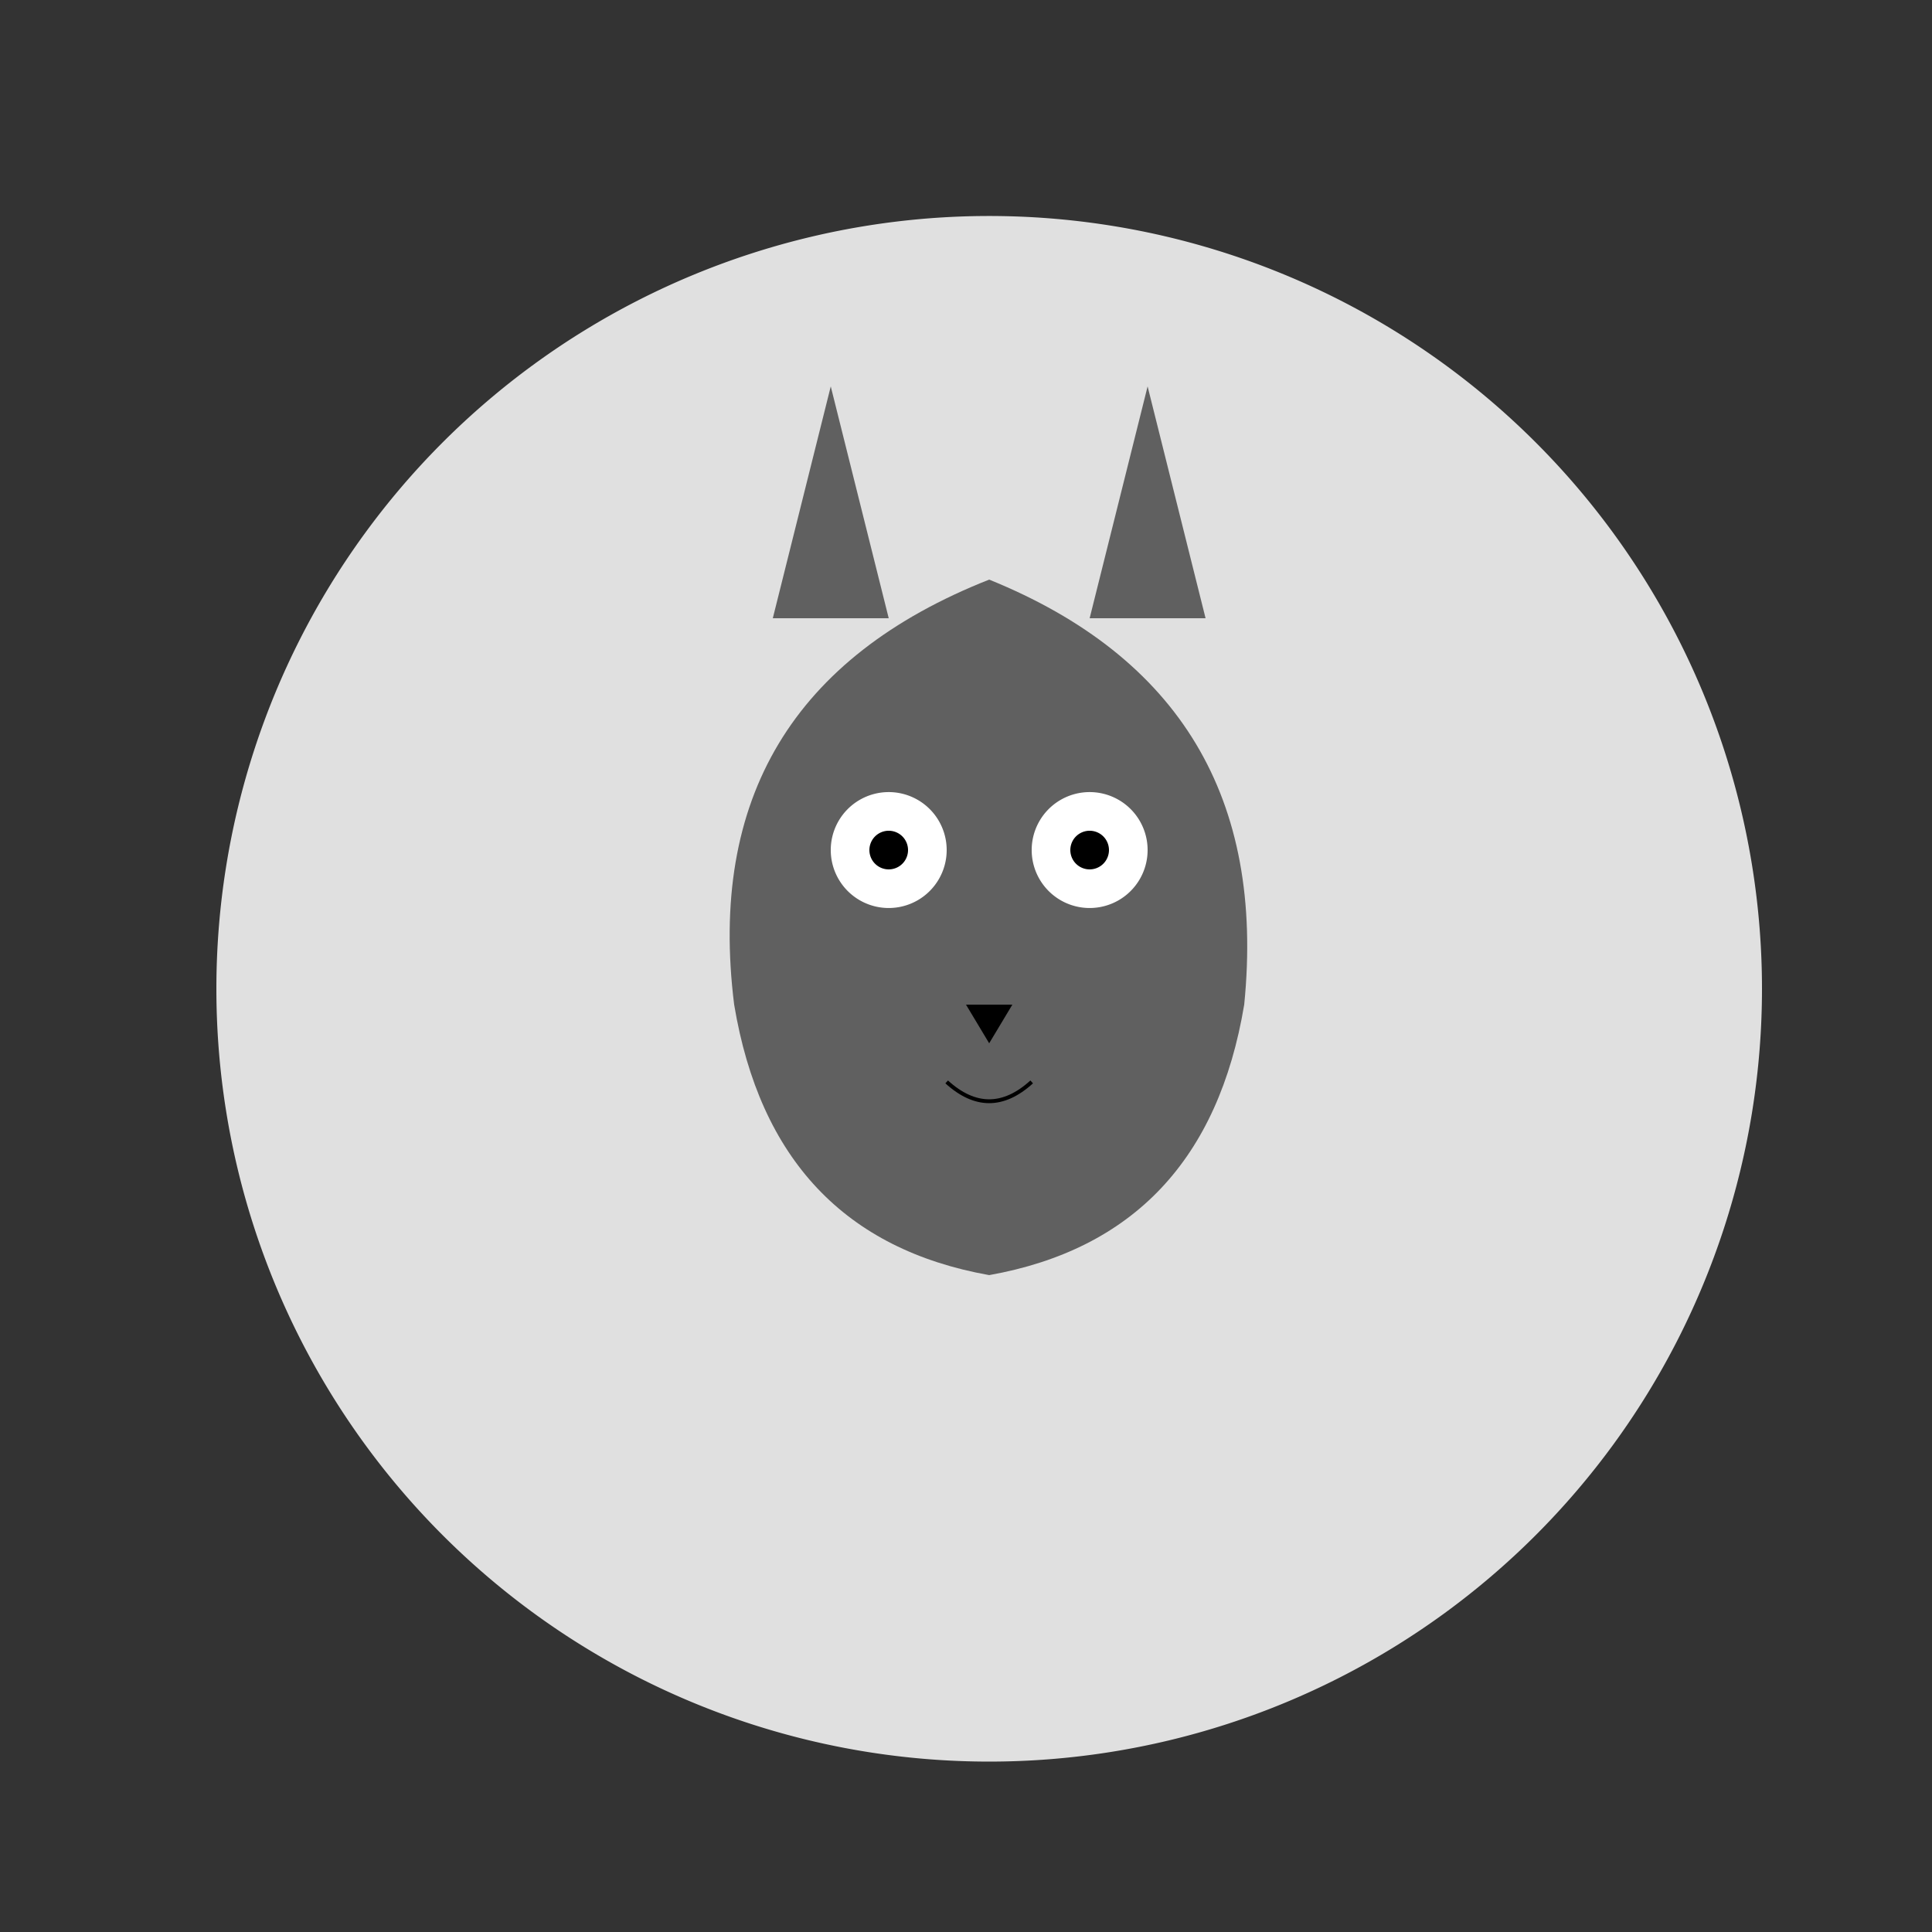
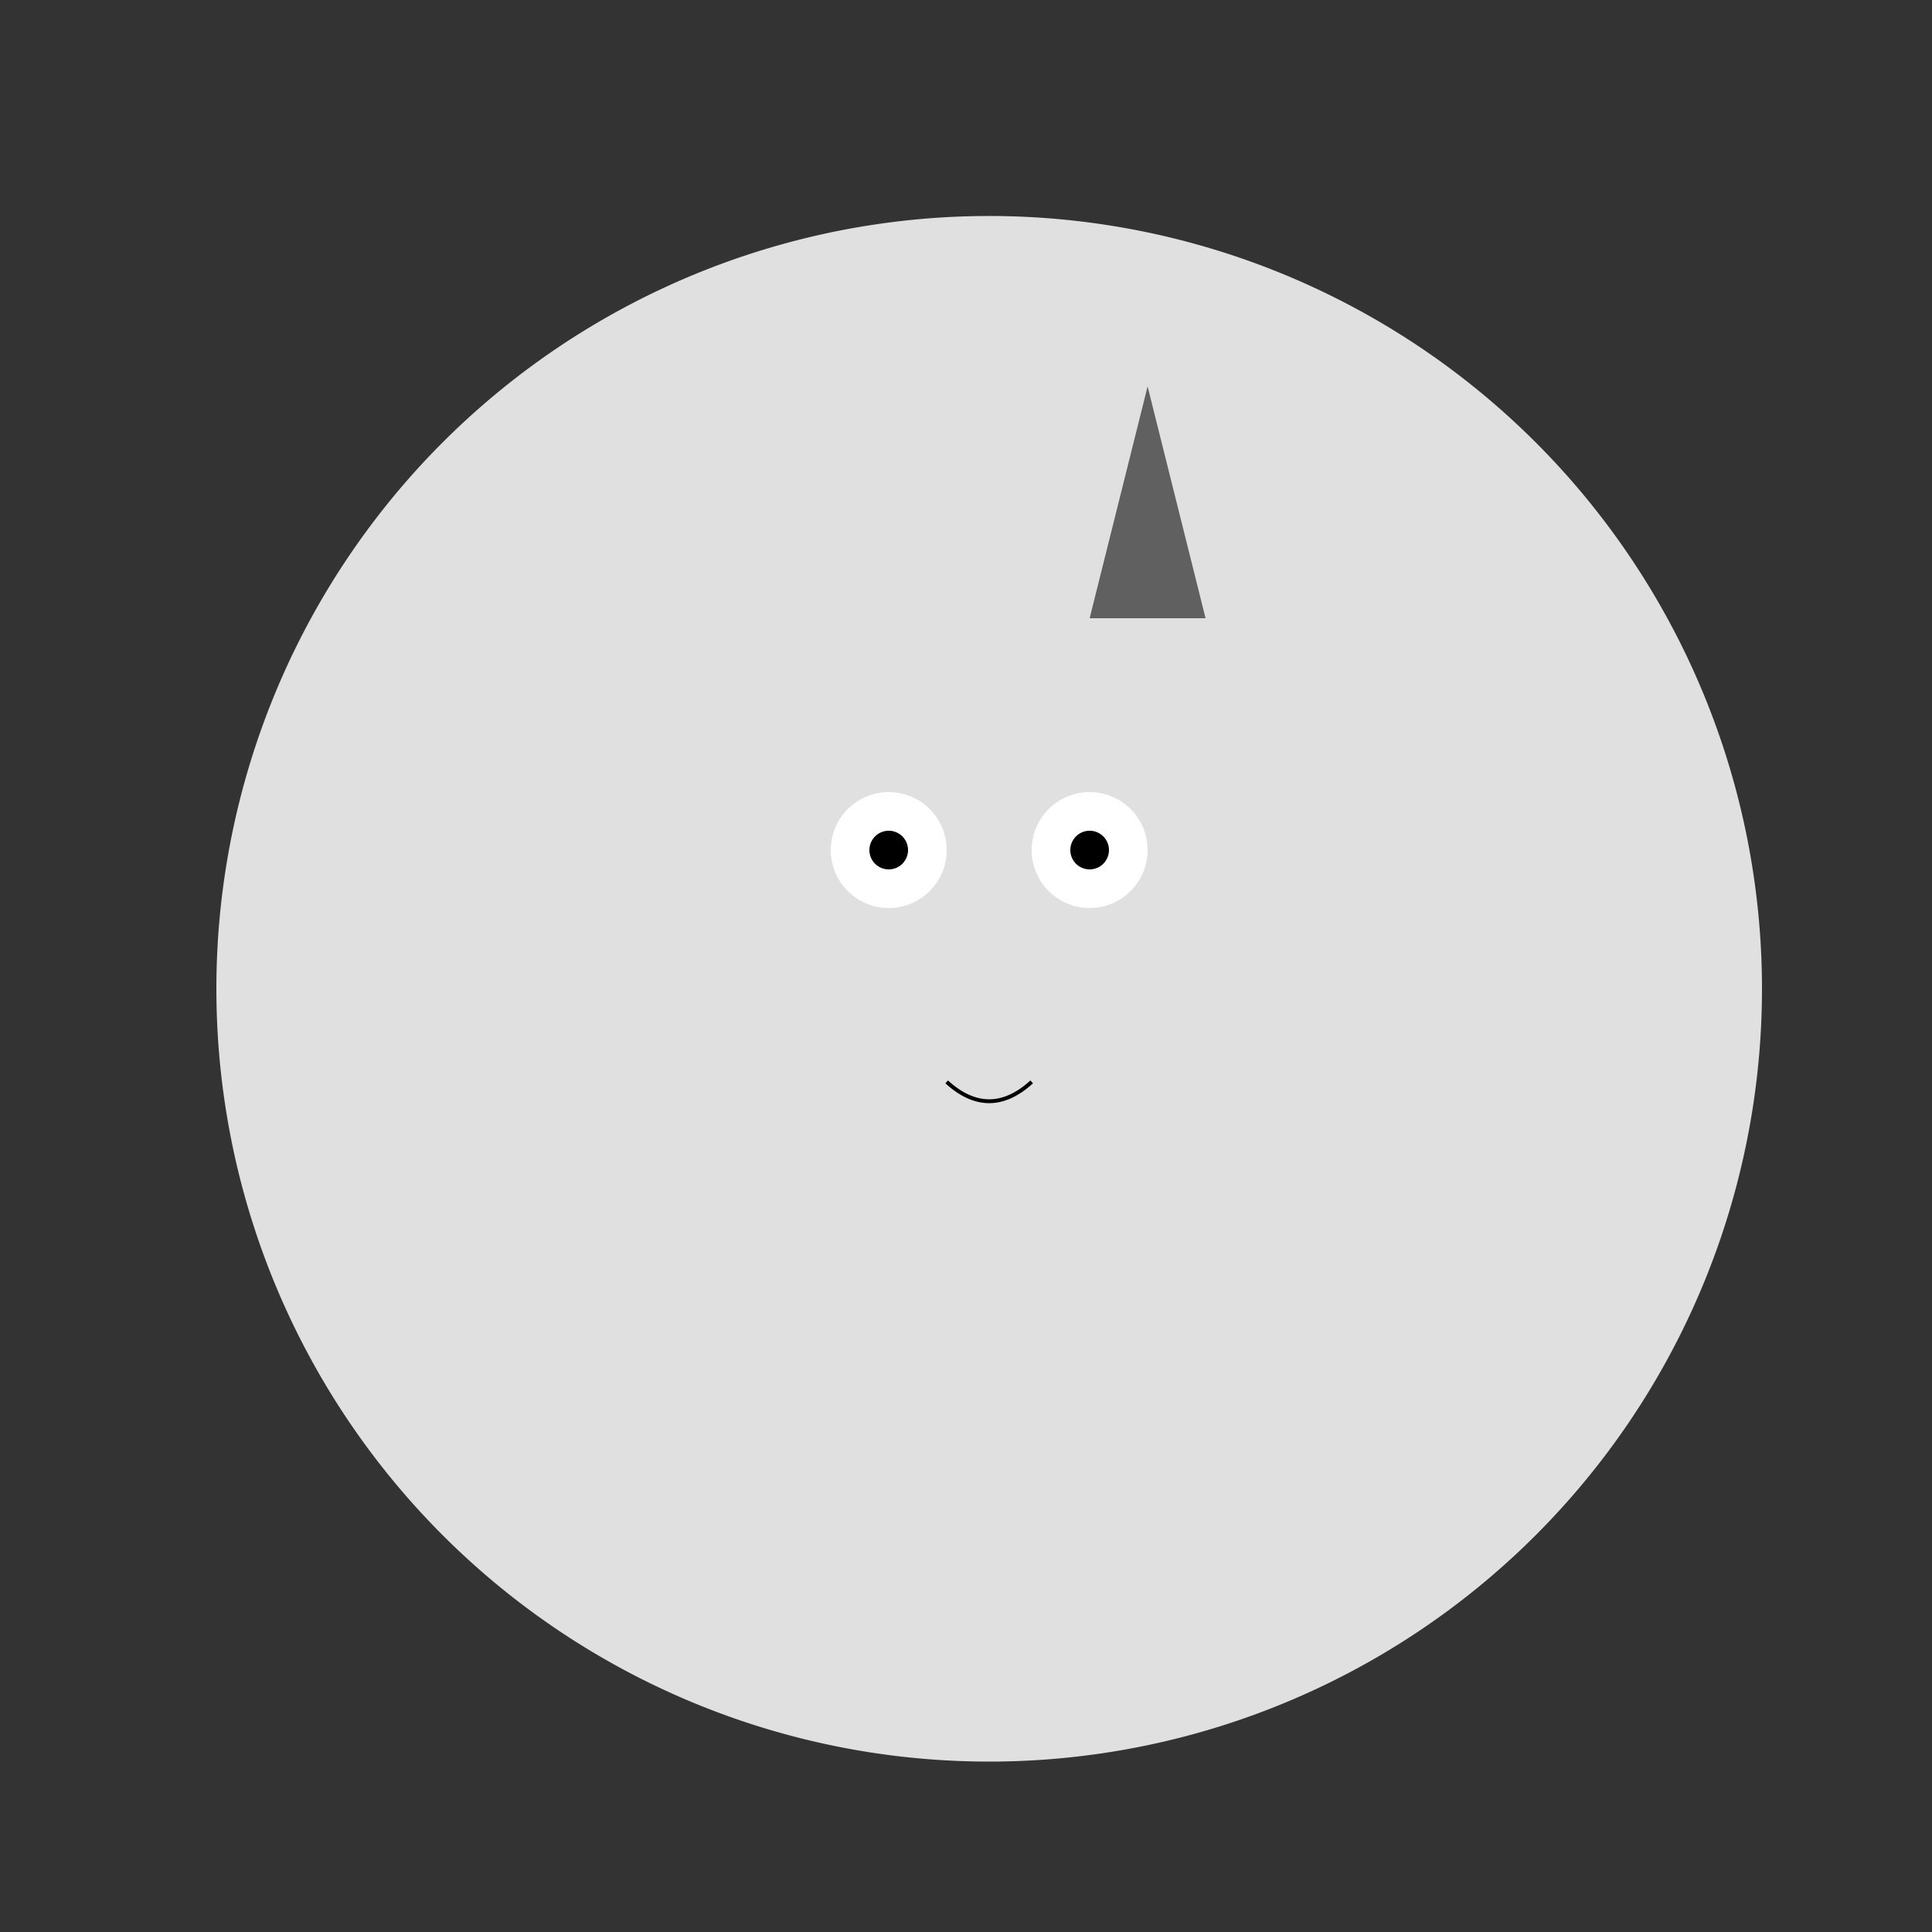
<svg xmlns="http://www.w3.org/2000/svg" width="500" height="500">
  <rect width="100%" height="100%" fill="#333333" stroke="none" />
  <defs />
  <g>
    <path fill="#e0e0e0" stroke="none" paint-order="stroke fill markers" d=" M 456 256 A 200 200 0 1 1 456 255.8" />
-     <path fill="#606060" stroke="none" paint-order="stroke fill markers" d=" M 256 150 Q 180 180 190 260 Q 200 320 256 330 Q 312 320 322 260 Q 330 180 256 150" />
-     <path fill="#606060" stroke="none" paint-order="stroke fill markers" d=" M 230 160 L 215 100 L 200 160" />
    <path fill="#606060" stroke="none" paint-order="stroke fill markers" d=" M 282 160 L 297 100 L 312 160" />
    <path fill="white" stroke="none" paint-order="stroke fill markers" d=" M 245 220 A 15 15 0 1 1 245 219.985" />
    <path fill="white" stroke="none" paint-order="stroke fill markers" d=" M 297 220 A 15 15 0 1 1 297 219.985" />
    <path fill="black" stroke="none" paint-order="stroke fill markers" d=" M 235 220 A 5 5 0 1 1 235 219.995" />
    <path fill="black" stroke="none" paint-order="stroke fill markers" d=" M 287 220 A 5 5 0 1 1 287 219.995" />
-     <path fill="black" stroke="none" paint-order="stroke fill markers" d=" M 250 260 L 256 270 L 262 260" />
    <path fill="none" stroke="black" paint-order="fill stroke markers" d=" M 245 280 Q 256 290 267 280" stroke-miterlimit="10" stroke-dasharray="" />
  </g>
</svg>